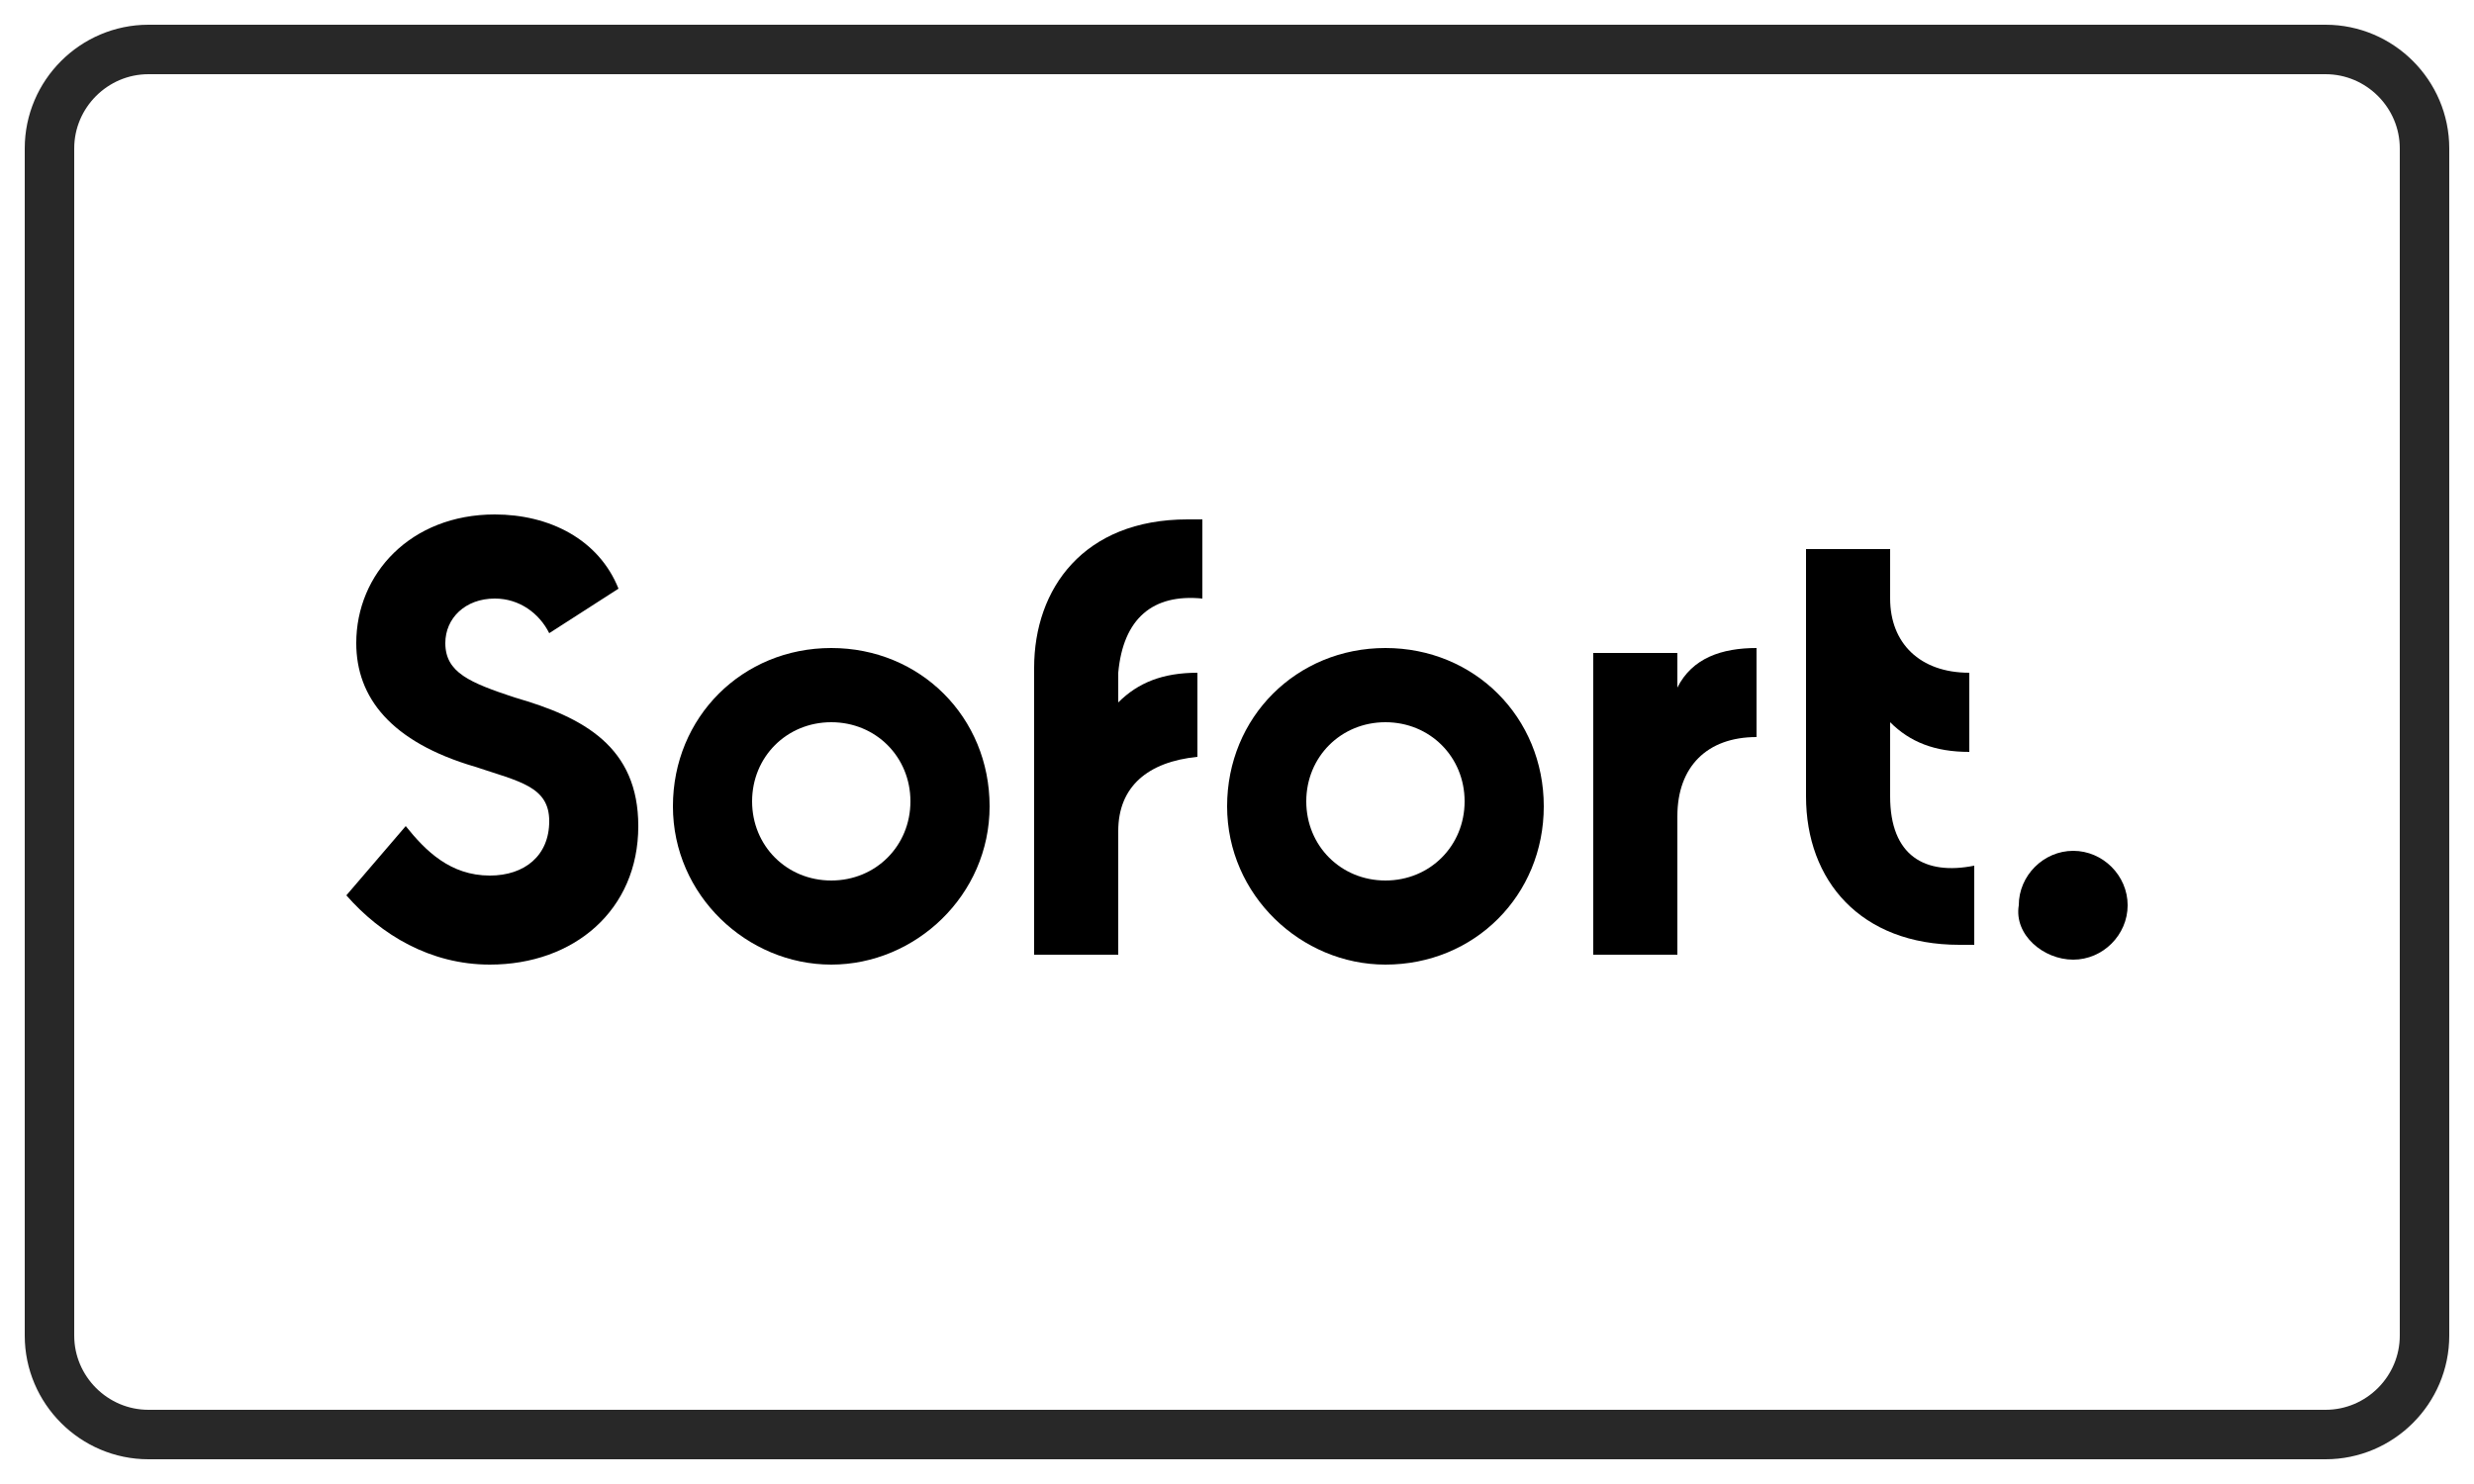
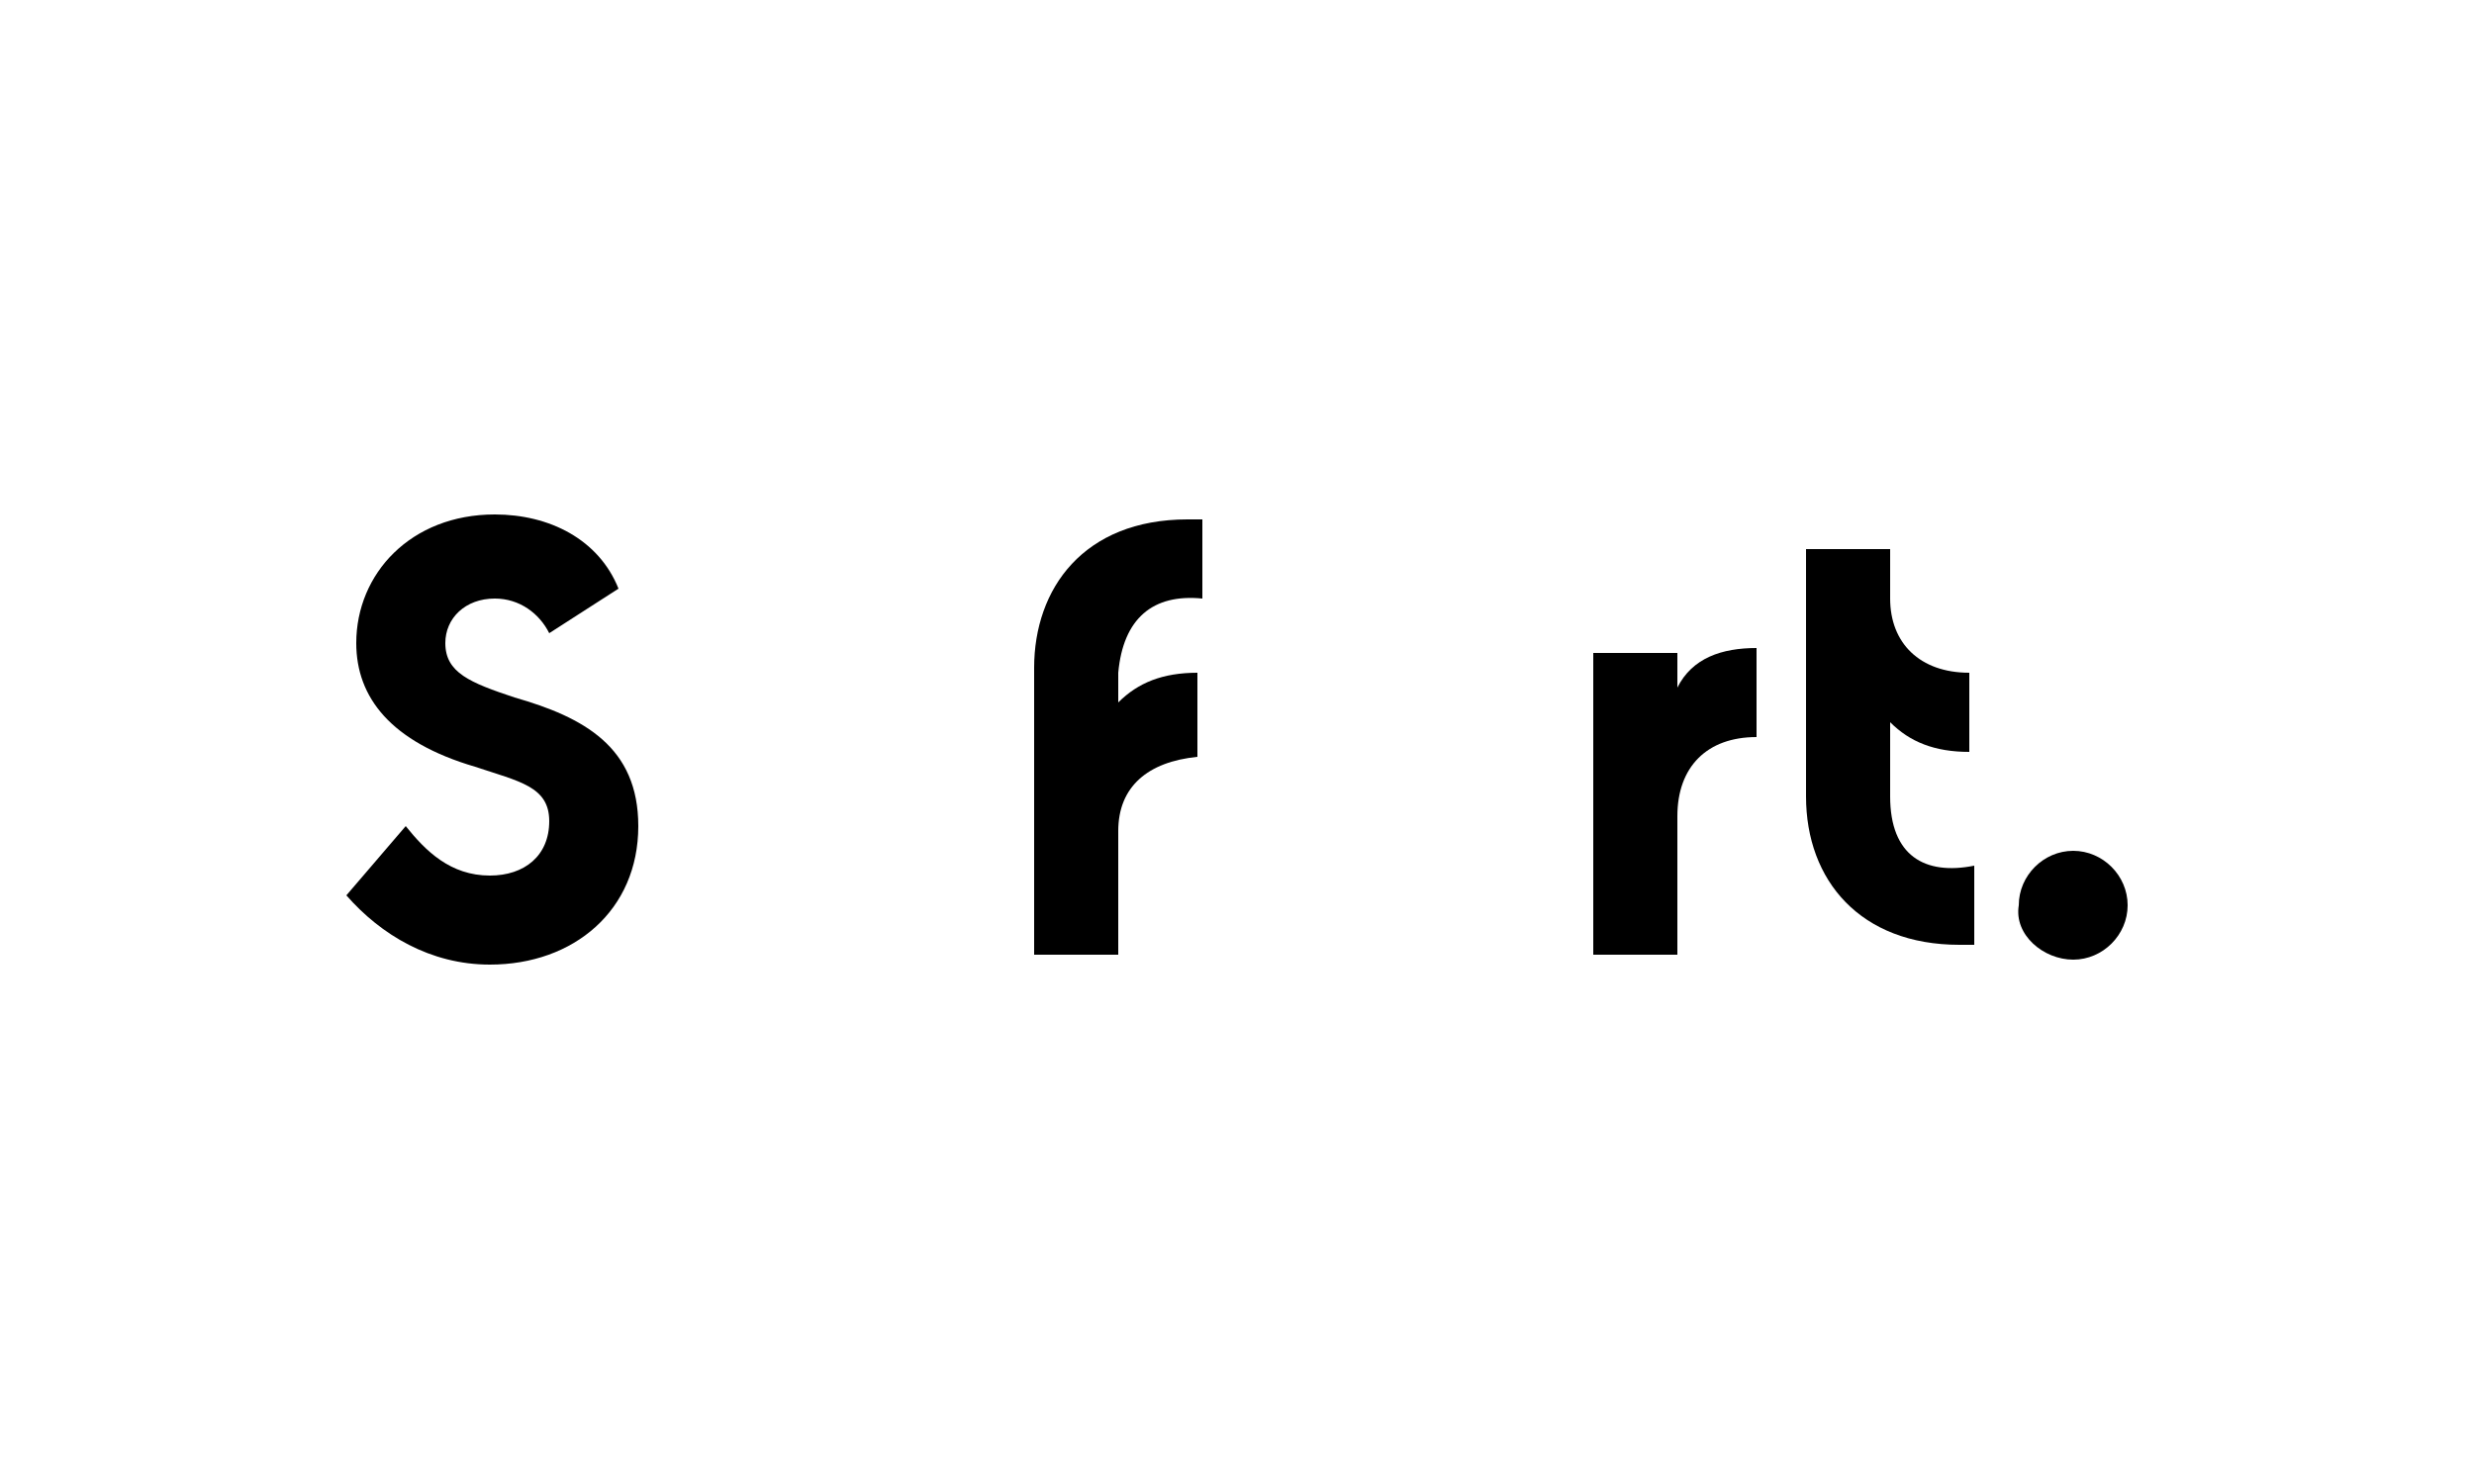
<svg xmlns="http://www.w3.org/2000/svg" version="1.1" id="Layer_1" x="0px" y="0px" viewBox="0 0 50 30" style="enable-background:new 0 0 50 30;" xml:space="preserve">
  <style type="text/css">
	.st0{fill:none;stroke:#282828;}
</style>
  <g id="Symbols">
    <g id="Group-PAYMENT-ICONS-Copy" transform="translate(-827, 1)">
      <g id="SOFORT" transform="translate(828, 0)">
-         <path id="Rectangle-Copy-12" class="st0" d="M2,0h44c1.1,0,2,0.9,2,2v24c0,1.1-0.9,2-2,2H2c-1.1,0-2-0.9-2-2V2C0,0.9,0.9,0,2,0z" />
        <g>
          <path d="M8.9,18.5c1.7,0,3-1.1,3-2.8c0-1.6-1.1-2.2-2.5-2.6C8.5,12.8,8,12.6,8,12c0-0.5,0.4-0.9,1-0.9c0.5,0,0.9,0.3,1.1,0.7      l1.4-0.9c-0.4-1-1.4-1.5-2.5-1.5c-1.7,0-2.8,1.2-2.8,2.6c0,1.1,0.7,2,2.4,2.5c0.9,0.3,1.5,0.4,1.5,1.1s-0.5,1.1-1.2,1.1      c-0.8,0-1.3-0.5-1.7-1L6,17.1C6.7,17.9,7.7,18.5,8.9,18.5" />
-           <path d="M15.8,12.1c-1.8,0-3.2,1.4-3.2,3.2s1.5,3.2,3.2,3.2s3.2-1.4,3.2-3.2S17.6,12.1,15.8,12.1z M15.8,16.8      c-0.9,0-1.6-0.7-1.6-1.6c0-0.9,0.7-1.6,1.6-1.6c0.9,0,1.6,0.7,1.6,1.6C17.4,16.1,16.7,16.8,15.8,16.8z" />
          <path d="M23.3,11.1V9.5H23c-2.1,0-3.1,1.4-3.1,3v5.8h1.7v-2.5c0-0.9,0.6-1.4,1.6-1.5v-1.7c-0.7,0-1.2,0.2-1.6,0.6v-0.6      C21.7,11.5,22.3,11,23.3,11.1" />
-           <path d="M27,12.1c-1.8,0-3.2,1.4-3.2,3.2c0,1.8,1.5,3.2,3.2,3.2c1.8,0,3.2-1.4,3.2-3.2S28.8,12.1,27,12.1z M27,16.8      c-0.9,0-1.6-0.7-1.6-1.6c0-0.9,0.7-1.6,1.6-1.6s1.6,0.7,1.6,1.6C28.6,16.1,27.9,16.8,27,16.8z" />
          <path d="M32.9,12.9v-0.7h-1.7v6.1h1.7v-2.8c0-1,0.6-1.6,1.6-1.6v-1.8C33.8,12.1,33.2,12.3,32.9,12.9" />
          <path d="M37.2,15.1v-1.5c0.4,0.4,0.9,0.6,1.6,0.6v-1.6c-1,0-1.6-0.6-1.6-1.5v-1h-1.7v5c0,1.7,1.1,3,3.1,3h0.3v-1.6      C37.9,16.7,37.2,16.3,37.2,15.1" />
          <path d="M40.9,18.4c0.6,0,1.1-0.5,1.1-1.1c0-0.6-0.5-1.1-1.1-1.1s-1.1,0.5-1.1,1.1C39.7,17.9,40.3,18.4,40.9,18.4" />
        </g>
      </g>
    </g>
  </g>
</svg>